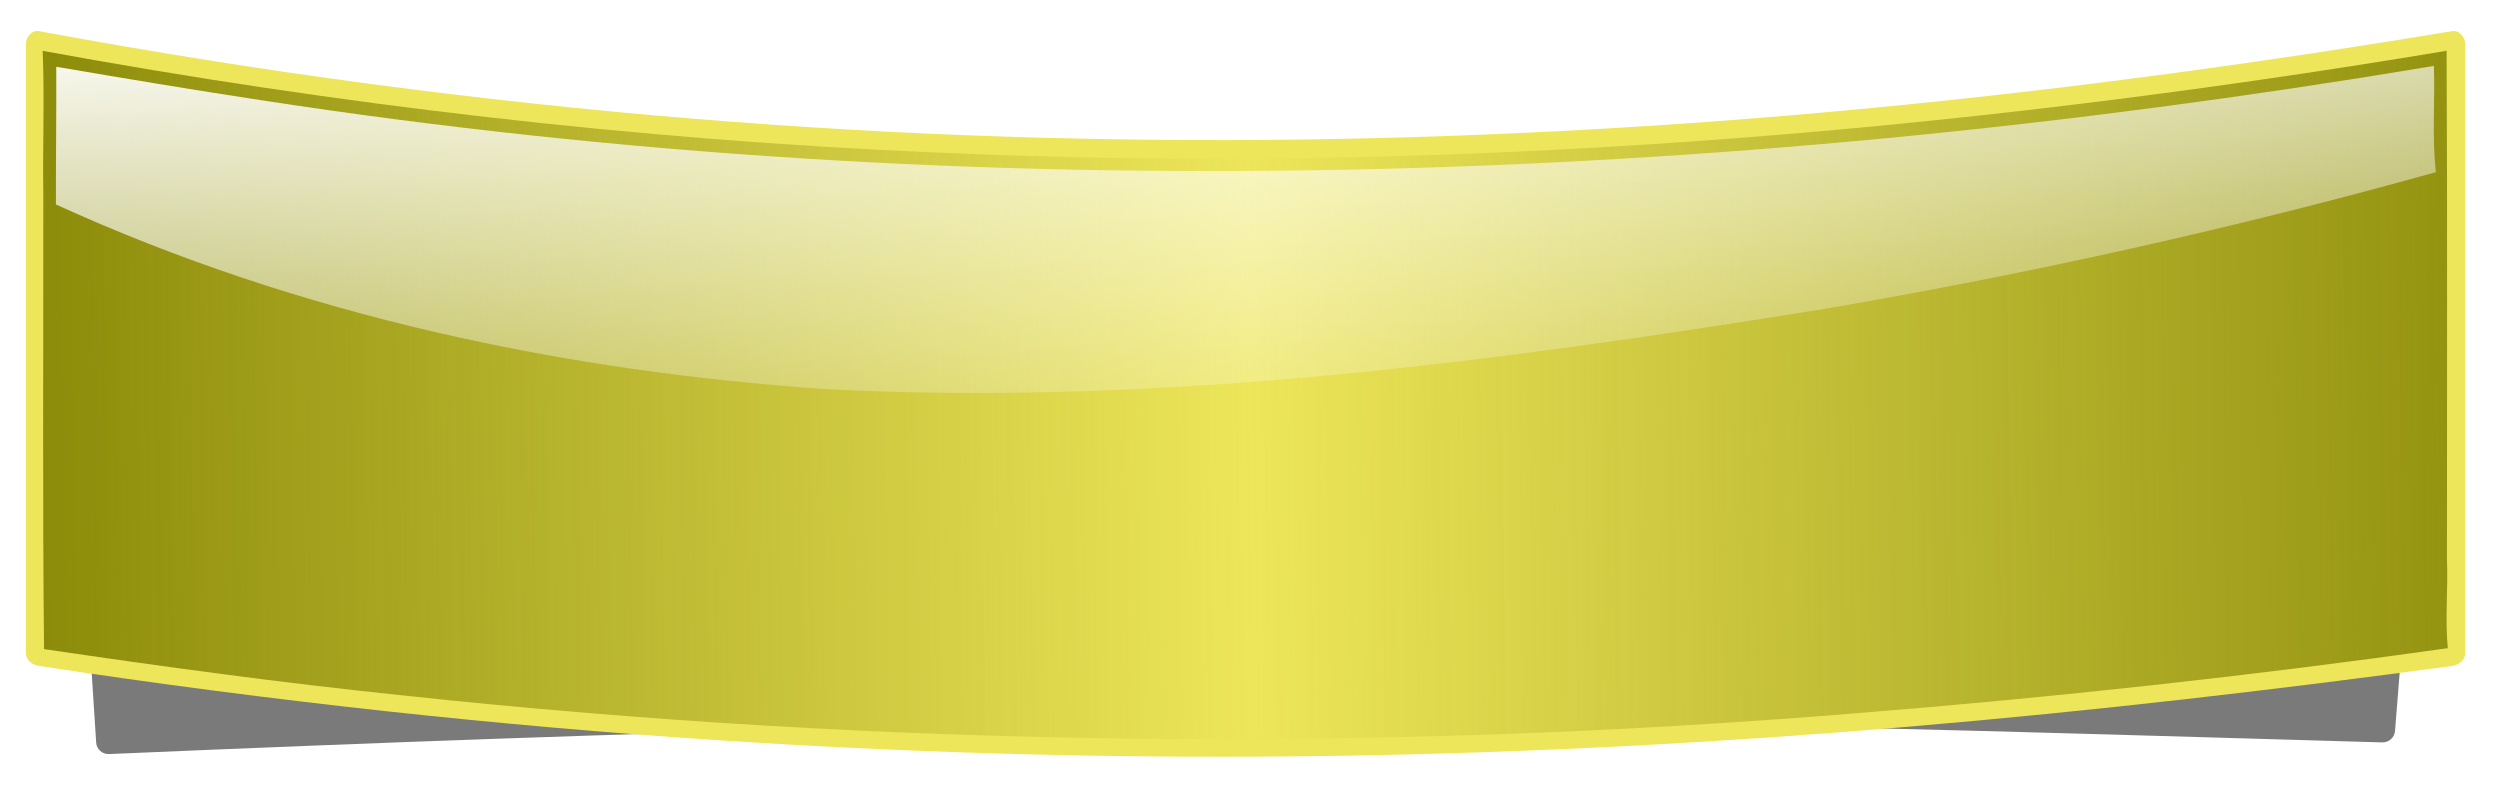
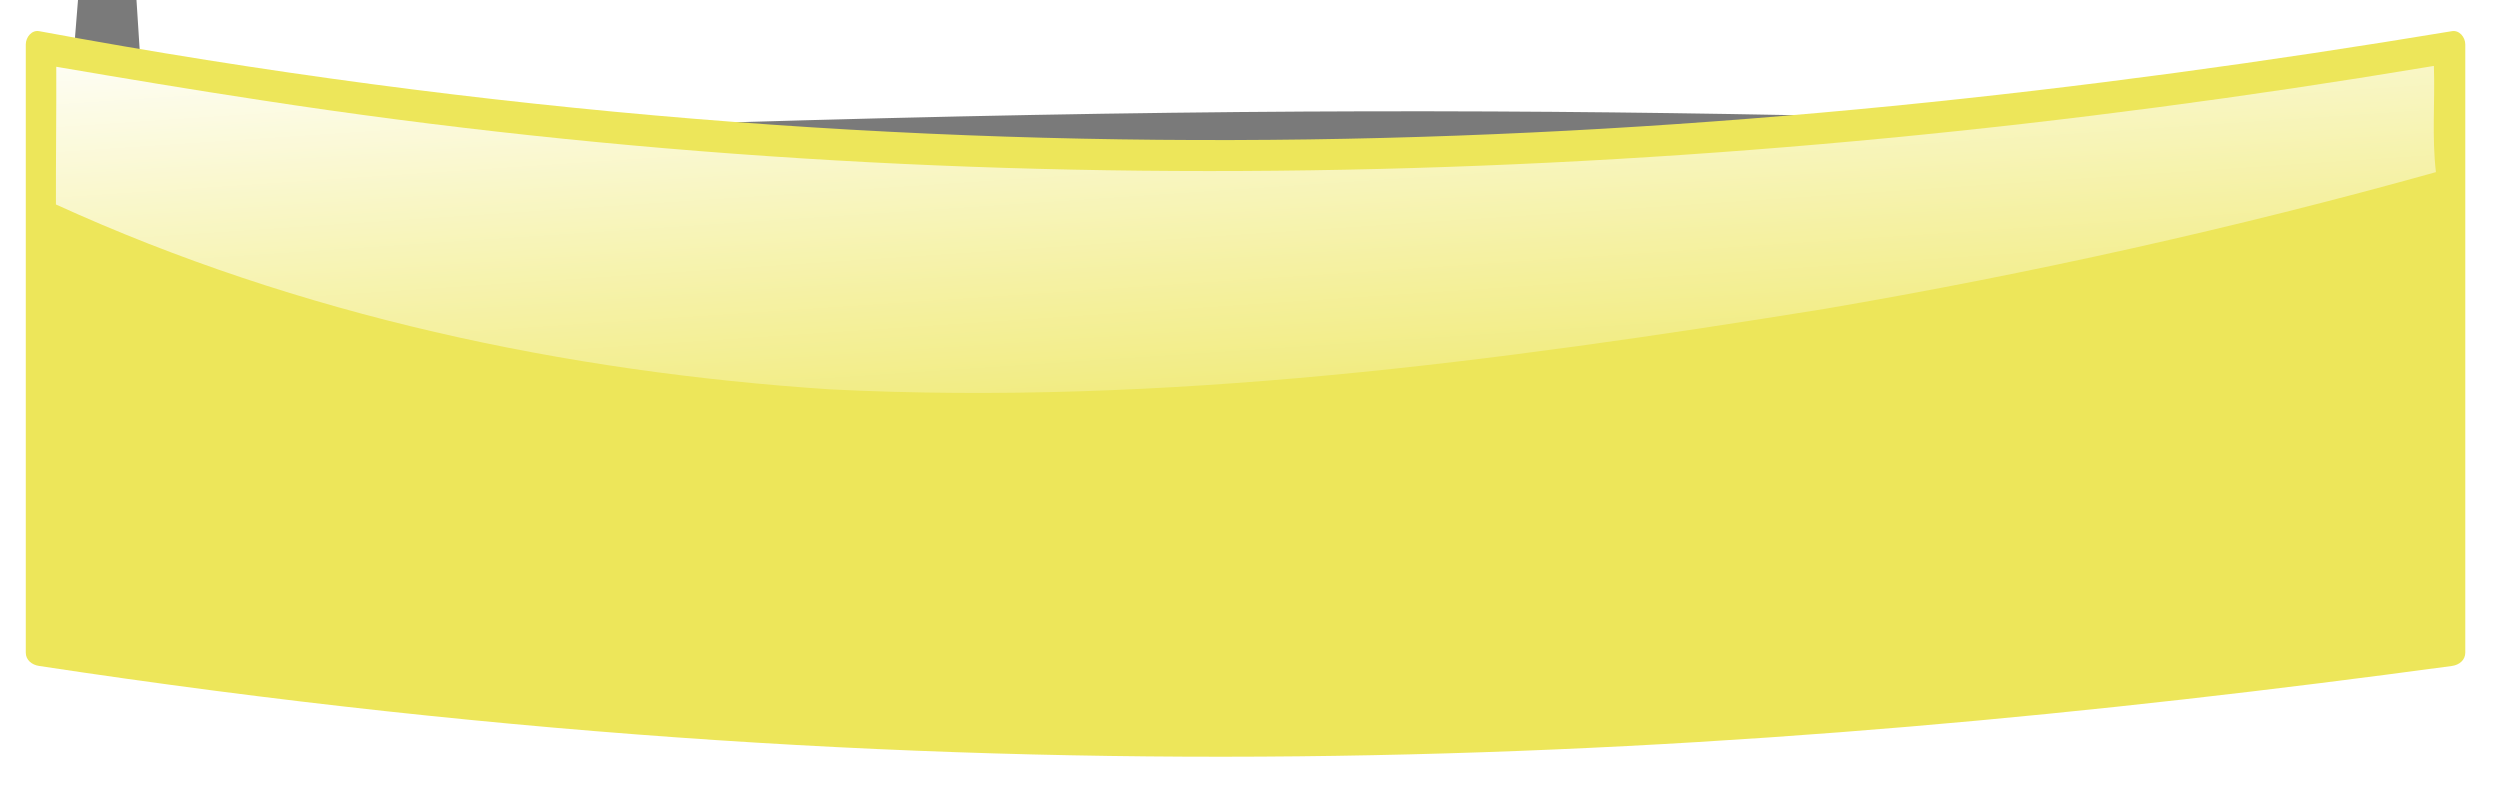
<svg xmlns="http://www.w3.org/2000/svg" viewBox="0 0 829.69 266.45">
  <defs>
    <linearGradient id="c" y2="975.59" gradientUnits="userSpaceOnUse" x2="-76.772" y1="991.75" x1="-1309.2">
      <stop offset="0" stop-color="olive" />
      <stop offset=".492" stop-color="#838302" stop-opacity="0" />
      <stop offset="1" stop-color="#868605" />
    </linearGradient>
    <linearGradient id="d" y2="1060.9" gradientUnits="userSpaceOnUse" x2="-754.29" y1="803.79" x1="-771.43">
      <stop offset="0" stop-color="#fff" />
      <stop offset="1" stop-color="#fff" stop-opacity="0" />
    </linearGradient>
    <filter id="a" color-interpolation-filters="sRGB">
      <feGaussianBlur stdDeviation="7.011" />
    </filter>
    <filter id="b" color-interpolation-filters="sRGB">
      <feGaussianBlur stdDeviation="10.668" />
    </filter>
  </defs>
-   <path d="M-170.62 832.63c-221.76 38.652-447.48 57.88-672.43 47.288-133.44-5.976-266.34-22.207-397.69-47.386.854 22.295-.057 44.747.281 67.111.064 70.562-.382 141.42.313 211.8 52.556 8.109 105.48 15.678 158.36 21.428 215.38 24.272 432.92 26.945 648.81 8.485 88.15-7.365 176.21-17.43 263.64-30.338-1.263-13.585.173-27.56-.374-41.307-.015-79.114.222-158.23-.157-237.34l-.75.262z" transform="matrix(.745 0 0 .726 938.52 -592.04)" filter="url(#a)" />
-   <path d="M-1242.6 838.21c401.76 74.399 748.35 54.224 1075.1 0 3.237-.537 6.153 2.65 5.924 5.924l-22.223 317.46c-.23 3.274-2.644 6.032-5.924 5.924-350.48-11.591-519.15-19.316-1034.7 6.06-3.277.162-5.74-2.646-5.924-5.923l-18.183-323.52c-.184-3.277 2.697-6.522 5.924-5.924z" transform="matrix(.729 0 0 .638 928.838 -498.489)" opacity=".721" filter="url(#b)" />
+   <path d="M-1242.6 838.21c401.76 74.399 748.35 54.224 1075.1 0 3.237-.537 6.153 2.65 5.924 5.924c-.23 3.274-2.644 6.032-5.924 5.924-350.48-11.591-519.15-19.316-1034.7 6.06-3.277.162-5.74-2.646-5.924-5.923l-18.183-323.52c-.184-3.277 2.697-6.522 5.924-5.924z" transform="matrix(.729 0 0 .638 928.838 -498.489)" opacity=".721" filter="url(#b)" />
  <path d="M12.97 10.34c299.25 55.417 557.408 40.39 800.788 0 2.411-.4 4.412 1.969 4.412 4.413V216.6c0 2.444-1.99 4.085-4.412 4.412-235.105 31.816-486.097 47.753-800.789 0-2.416-.366-4.412-1.968-4.412-4.412V14.753c0-2.444 2.009-4.857 4.412-4.412z" fill="#ede65a" />
-   <path d="M-170.62 846.91c-221.76 36.932-447.48 55.305-672.43 45.184-133.44-5.71-266.34-21.219-397.69-45.278.854 21.303-.057 42.756.281 64.125.064 67.422-.382 135.13.313 202.38 52.556 7.748 105.48 14.981 158.36 20.474 215.38 23.192 432.92 25.746 648.81 8.108 88.15-7.038 176.21-16.655 263.64-28.988-1.263-12.981.173-26.334-.374-39.47-.015-75.593.222-151.19-.157-226.78l-.75.25z" fill="url(#c)" transform="translate(938.52 -614) scale(.745)" />
  <path d="M-178.78 854.06c-318.24 53.061-645.31 63.919-964.77 14.72-30.433-4.625-60.797-9.686-91.138-14.876.075 20.448-.206 40.896-.156 61.344 108.32 49.427 226.66 74.587 345.22 82.382 148.49 7.413 296.64-12.338 442.87-35.9 91.667-15.695 182.58-35.885 272.13-60.888-1.848-15.715-.357-31.546-.907-47.312l-3.25.531z" fill="url(#d)" transform="translate(938.52 -614) scale(.745)" />
</svg>